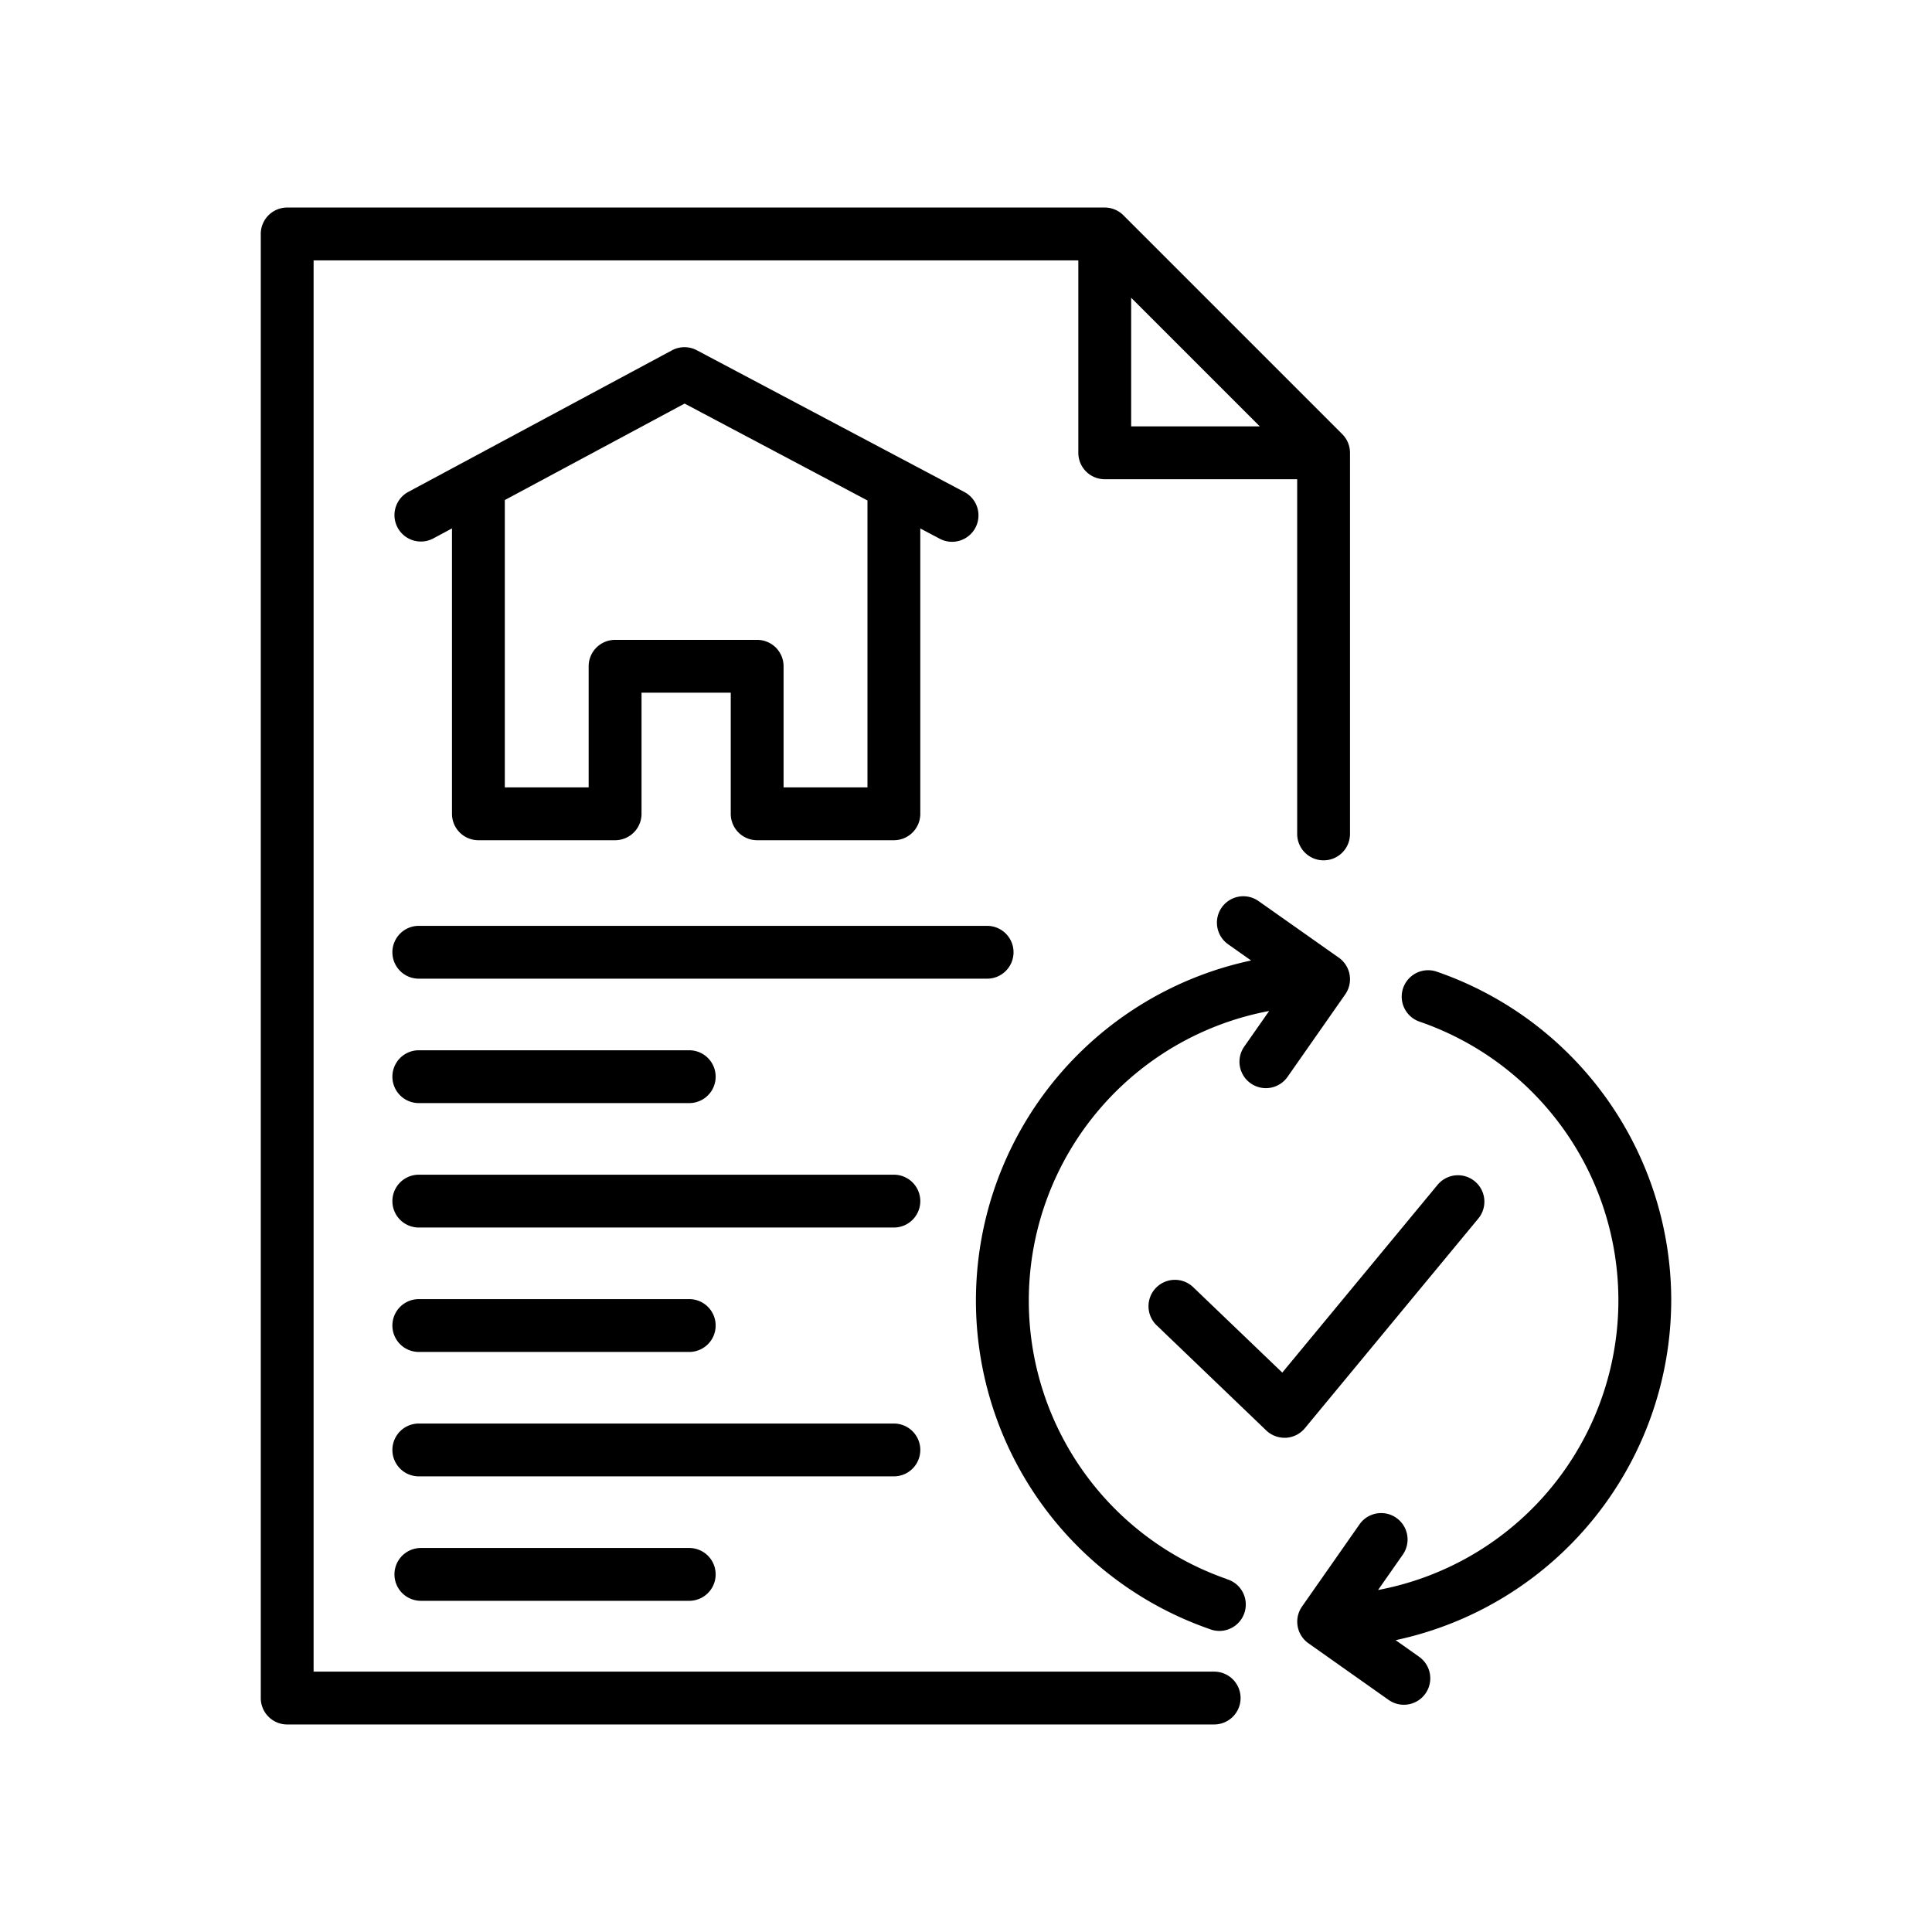
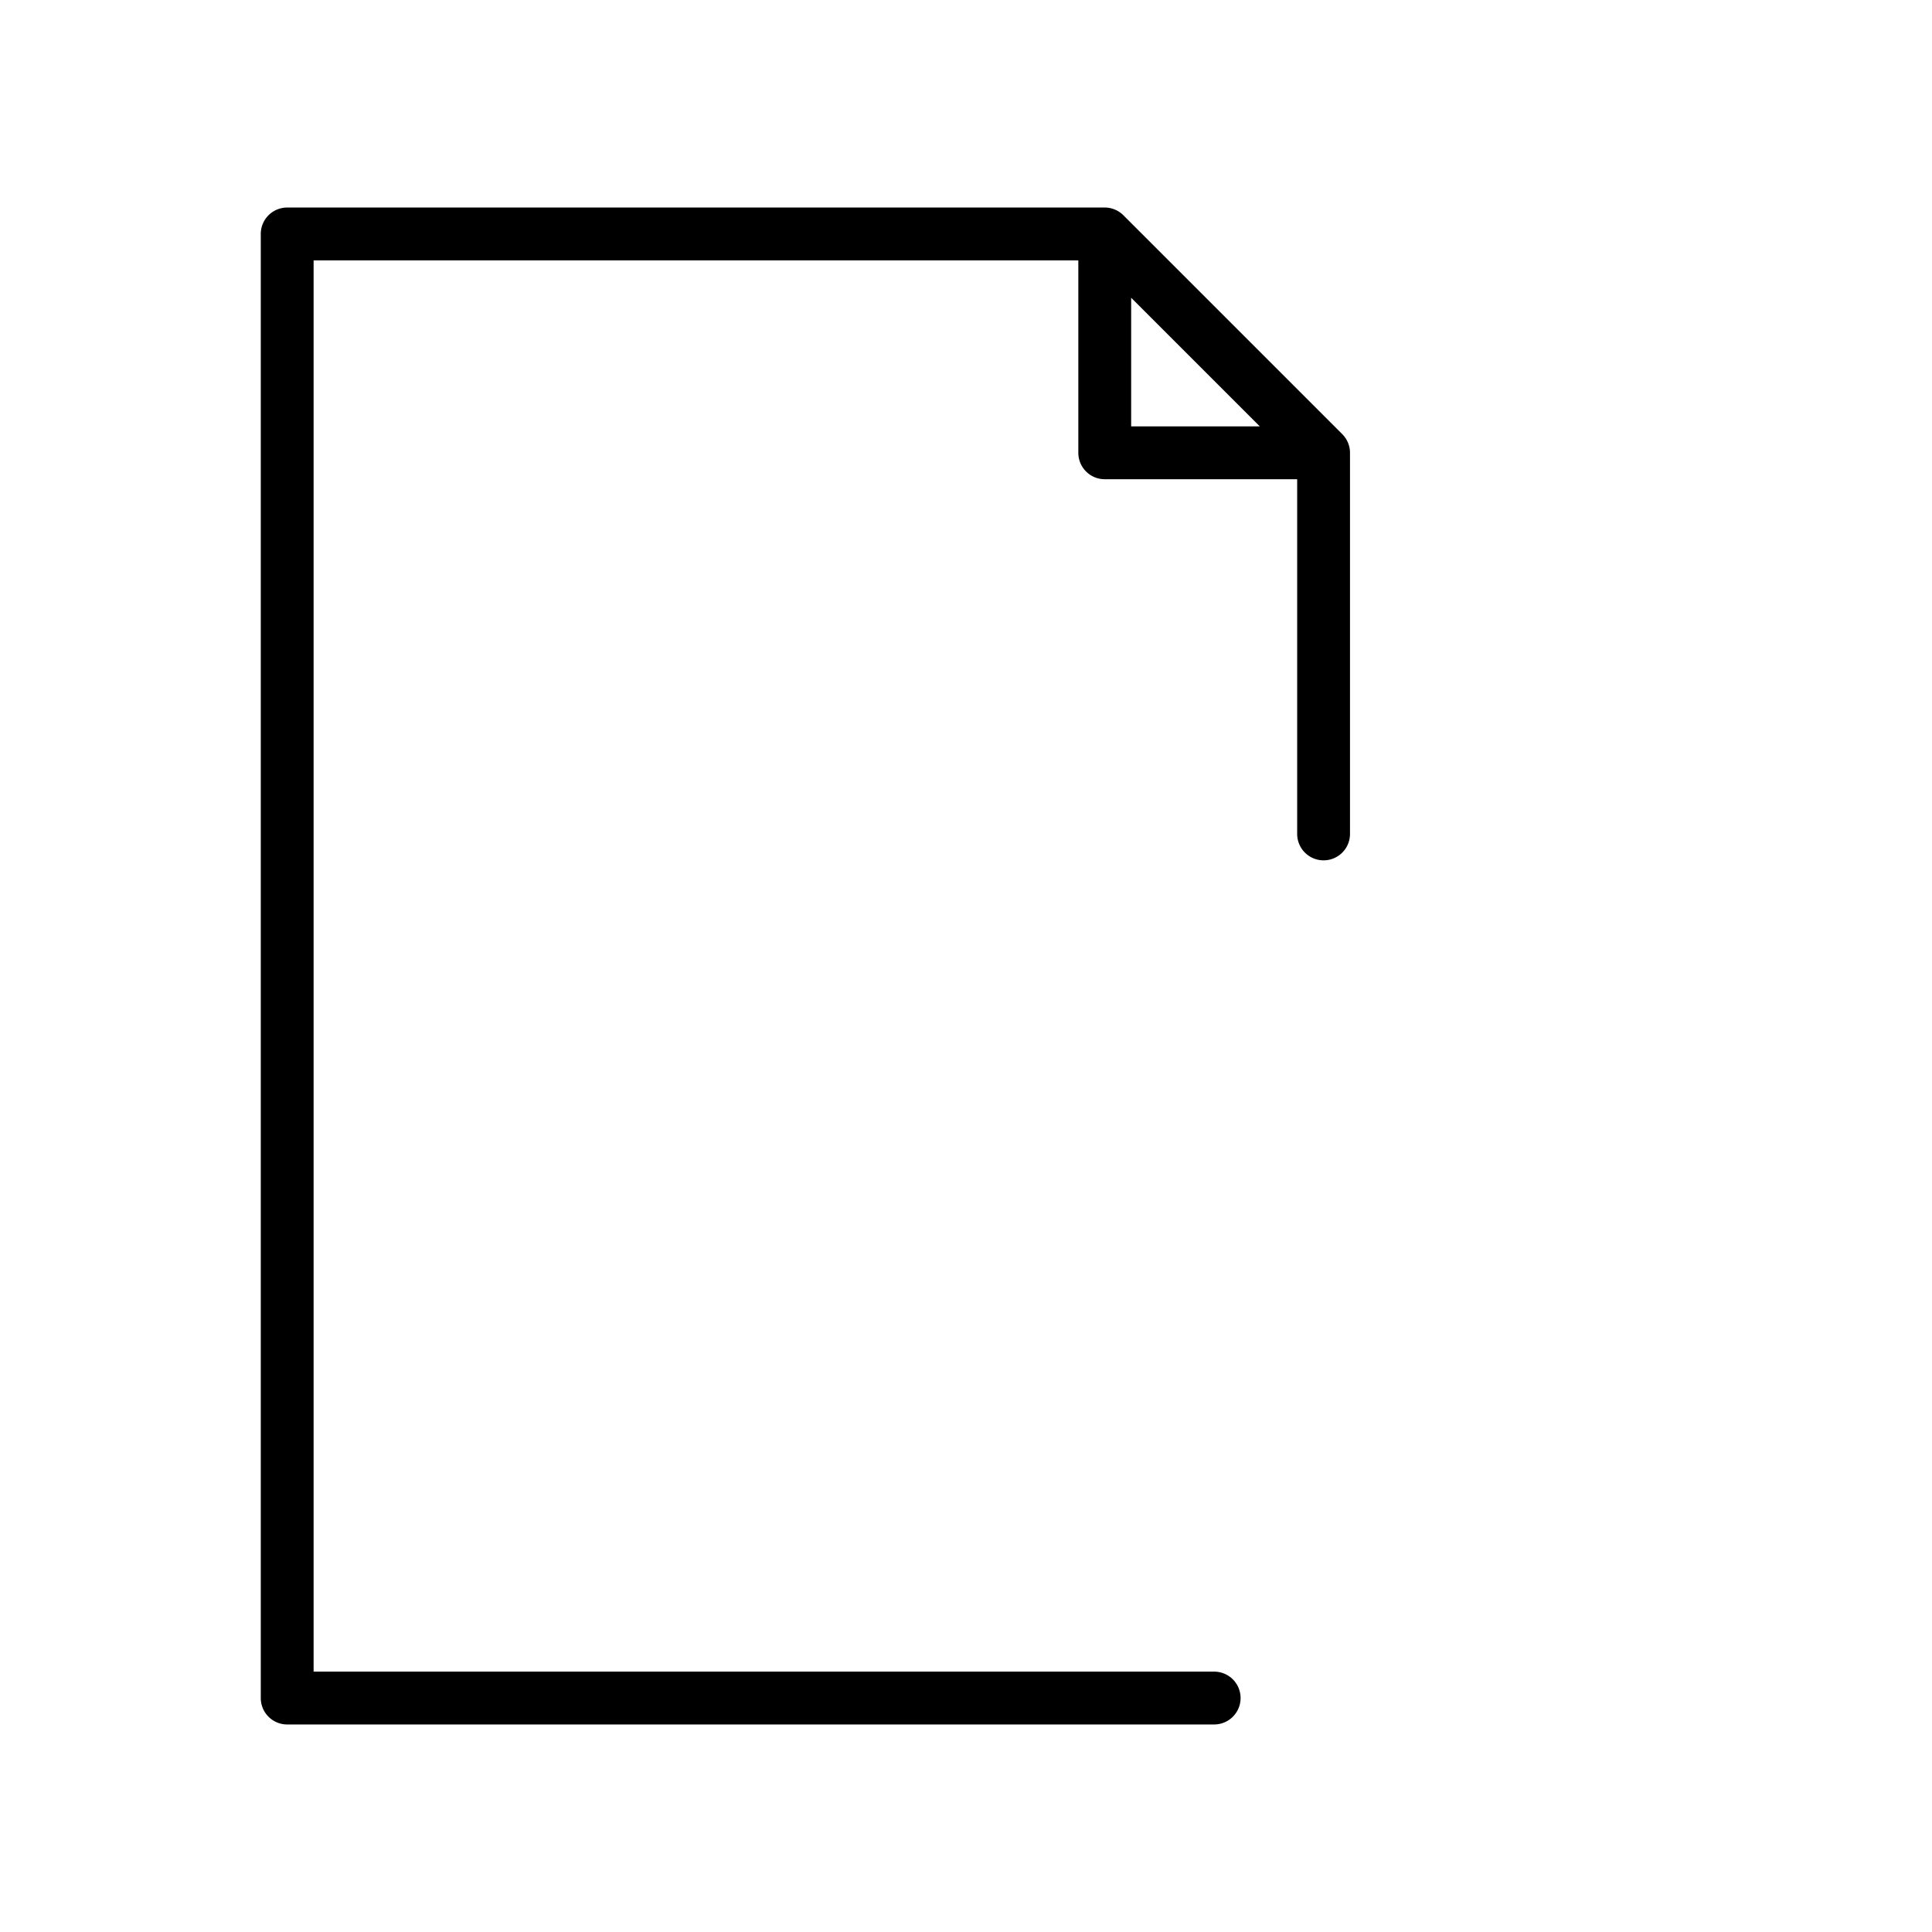
<svg xmlns="http://www.w3.org/2000/svg" data-name="Layer 1" viewBox="0 0 128 128" id="mortgage">
  <path d="M80.442 110.75H20.777v-93.5h50.665V30a1.75 1.75 0 0 0 1.75 1.75h12.749v23.5a1.75 1.75 0 0 0 3.5 0V30a1.75 1.75 0 0 0-.513-1.237l-14.5-14.5a1.75 1.75 0 0 0-1.237-.513H19.027a1.75 1.75 0 0 0-1.75 1.75v97a1.75 1.75 0 0 0 1.75 1.75h61.415a1.75 1.75 0 0 0 0-3.5Zm-5.5-91.025 8.524 8.524h-8.524Z" />
-   <path d="M50.164 55.667h9.058a1.75 1.75 0 0 0 1.75-1.75V35.011l1.26.667a1.75 1.75 0 1 0 1.639-3.092l-17.7-9.378a1.748 1.748 0 0 0-1.647 0l-17.467 9.378a1.75 1.75 0 0 0 1.655 3.084l1.233-.662v18.909a1.75 1.75 0 0 0 1.75 1.75h9.058a1.75 1.75 0 0 0 1.75-1.75v-8.024h5.911v8.024a1.75 1.75 0 0 0 1.75 1.75zm-9.411-13.274A1.75 1.75 0 0 0 39 44.143v8.024h-5.555V33.13l11.912-6.392 12.115 6.419v19.01h-5.558v-8.024a1.75 1.75 0 0 0-1.75-1.75zM67.149 63.09a1.75 1.75 0 0 0-1.75-1.75H27.747a1.75 1.75 0 1 0 0 3.5H65.4a1.75 1.75 0 0 0 1.749-1.75zm-39.402 9.993h17.917a1.75 1.75 0 0 0 0-3.5H27.747a1.75 1.75 0 1 0 0 3.5zm31.475 4.744H27.747a1.75 1.75 0 1 0 0 3.5h31.475a1.75 1.75 0 1 0 0-3.5zM27.747 89.57h17.917a1.75 1.75 0 0 0 0-3.5H27.747a1.75 1.75 0 1 0 0 3.5zm33.225 6.493a1.75 1.75 0 0 0-1.75-1.75H27.747a1.75 1.75 0 1 0 0 3.5h31.475a1.75 1.75 0 0 0 1.75-1.75zm-33.088 6.495a1.75 1.75 0 1 0 0 3.5h17.78a1.75 1.75 0 0 0 0-3.5zm53.387 2.054a19.525 19.525 0 0 1 2.813-37.631l-1.643 2.349a1.75 1.75 0 1 0 2.868 2.006l3.816-5.455a1.75 1.75 0 0 0-.425-2.433L83.384 59.7a1.75 1.75 0 0 0-2.019 2.859l1.524 1.076a23.037 23.037 0 0 0-2.769 44.286 1.75 1.75 0 1 0 1.15-3.3zm29.452-18.452a23.042 23.042 0 0 0-15.536-21.785 1.75 1.75 0 0 0-1.139 3.311 19.527 19.527 0 0 1-2.748 37.656l1.646-2.353a1.75 1.75 0 0 0-2.868-2.006l-3.816 5.455a1.75 1.75 0 0 0 .425 2.433L92 112.624a1.75 1.75 0 1 0 2.019-2.859l-1.554-1.1a23.063 23.063 0 0 0 18.258-22.505z" />
-   <path d="M97.943 80.73a1.75 1.75 0 1 0-2.7-2.231L84.954 90.938l-5.88-5.638a1.75 1.75 0 1 0-2.423 2.525l7.239 6.944a1.75 1.75 0 0 0 1.211.487h.1a1.753 1.753 0 0 0 1.248-.631Z" />
</svg>